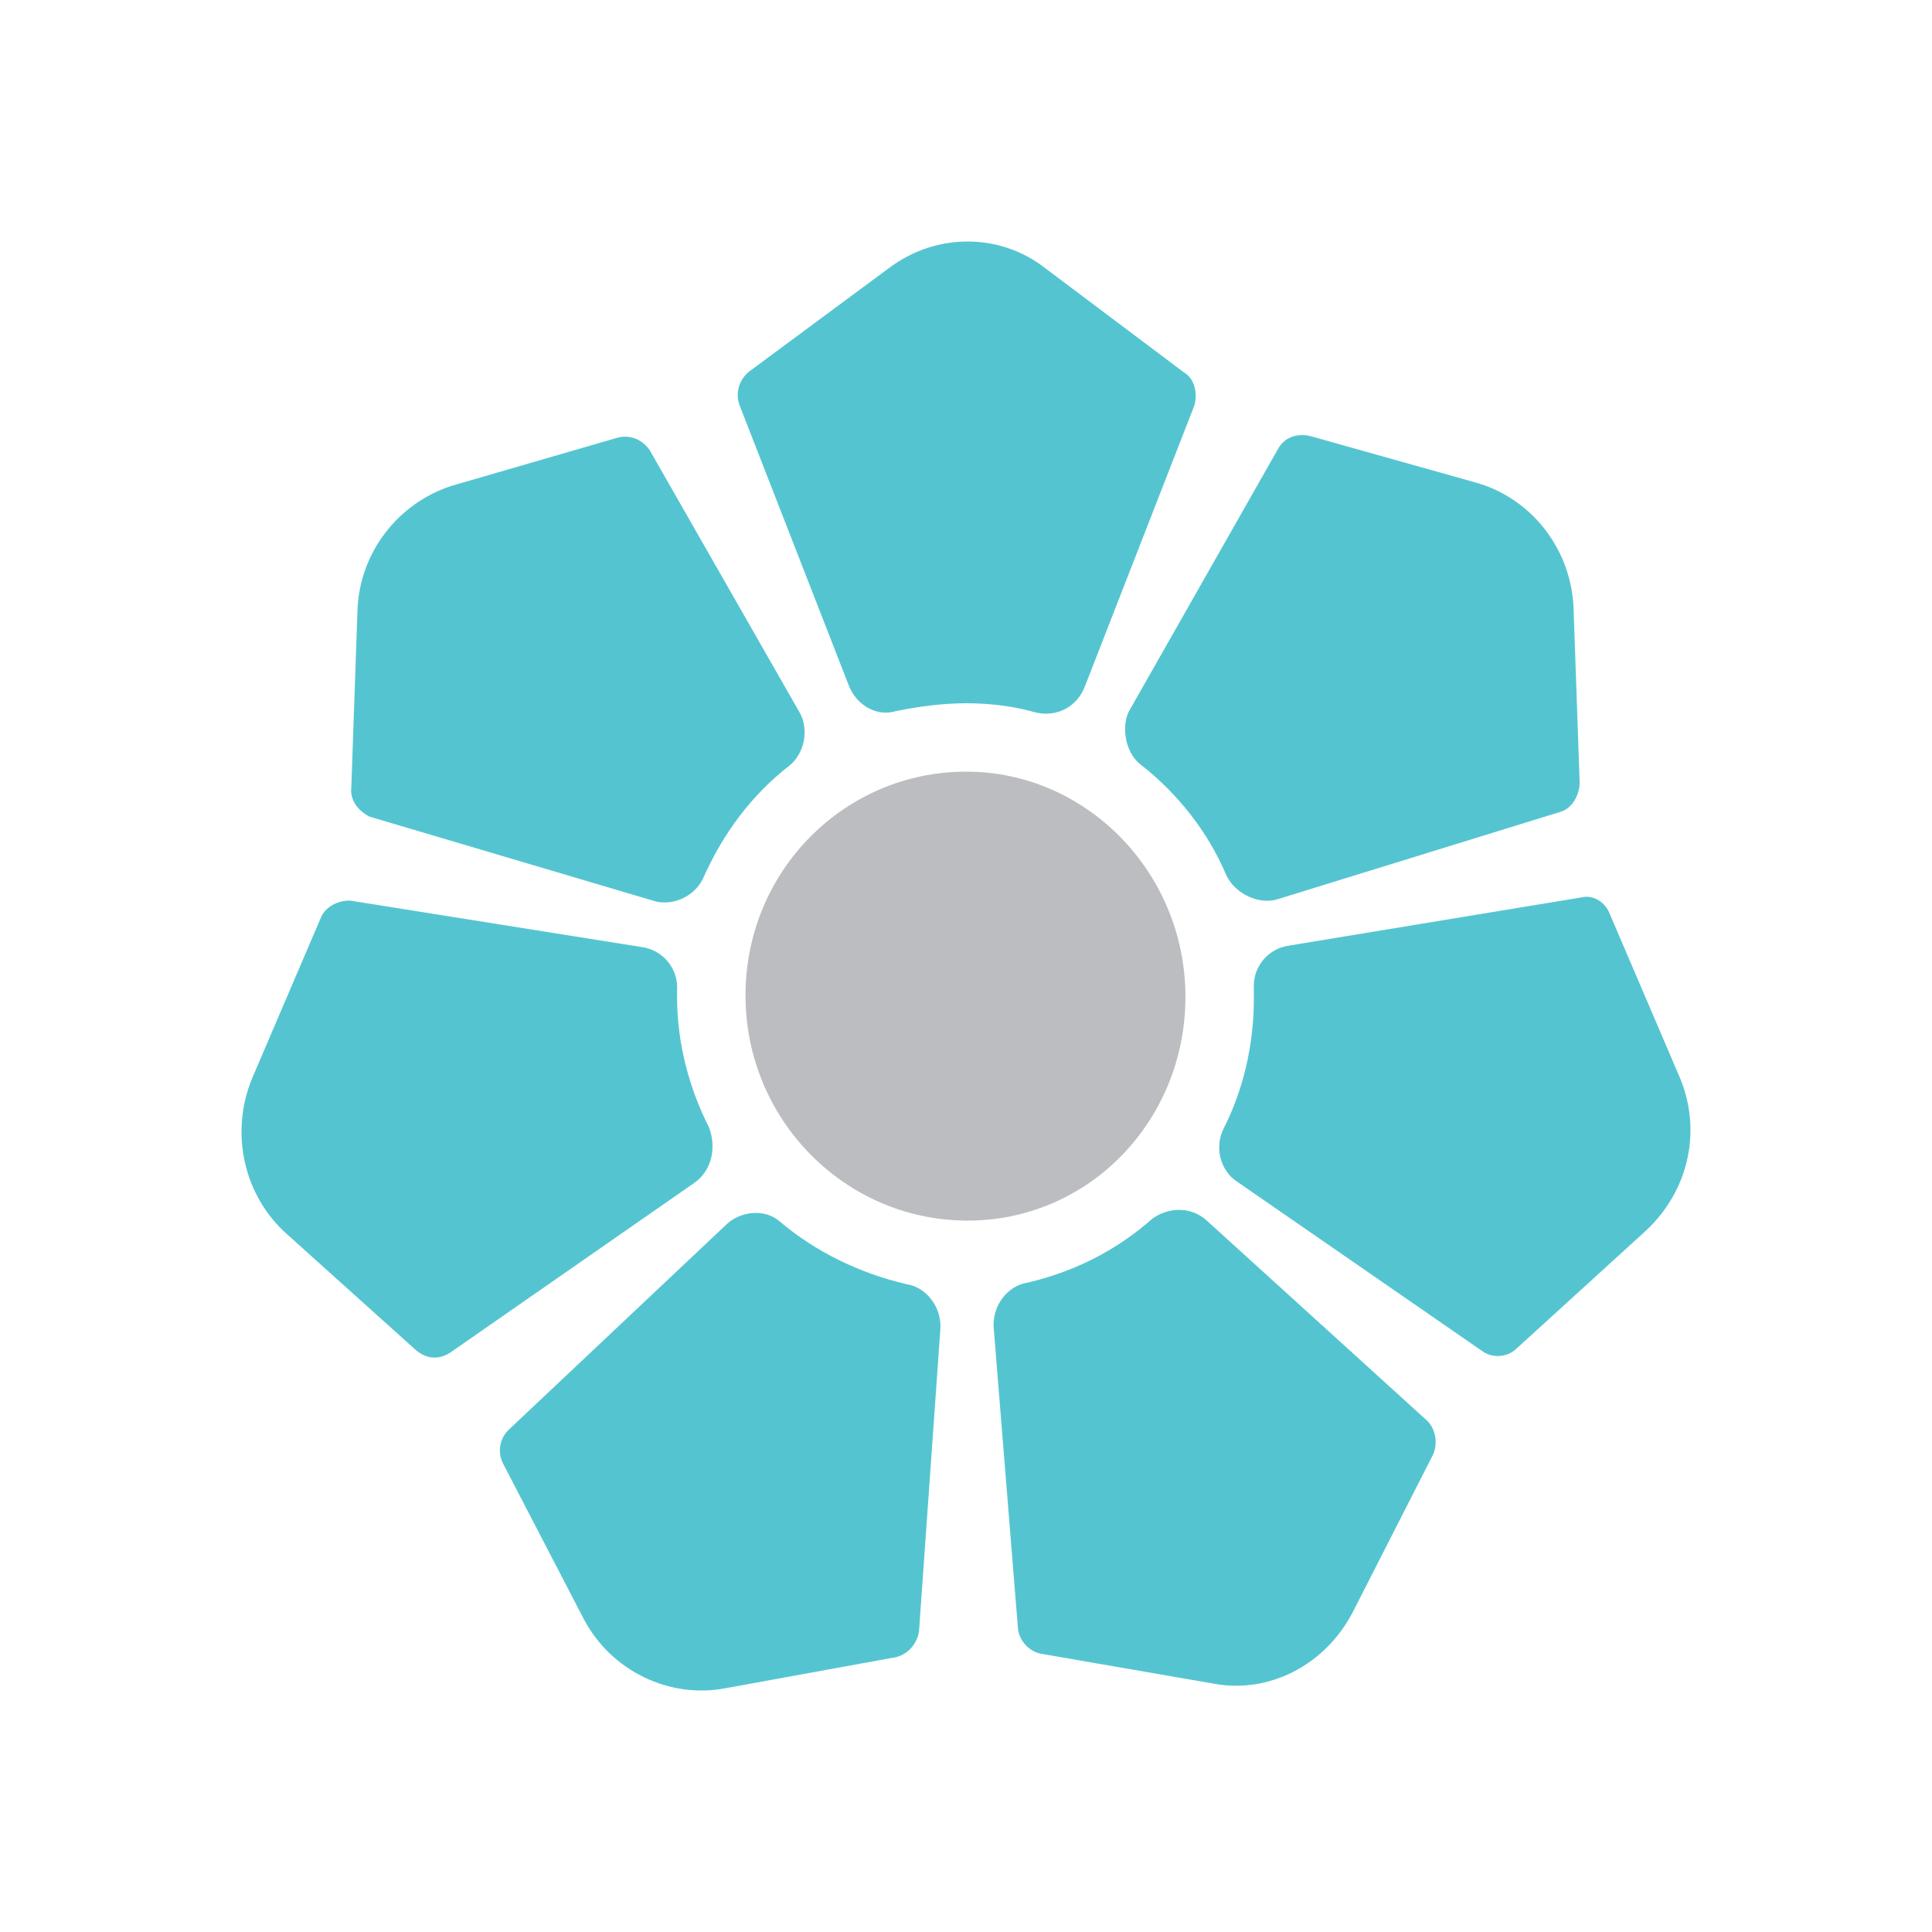
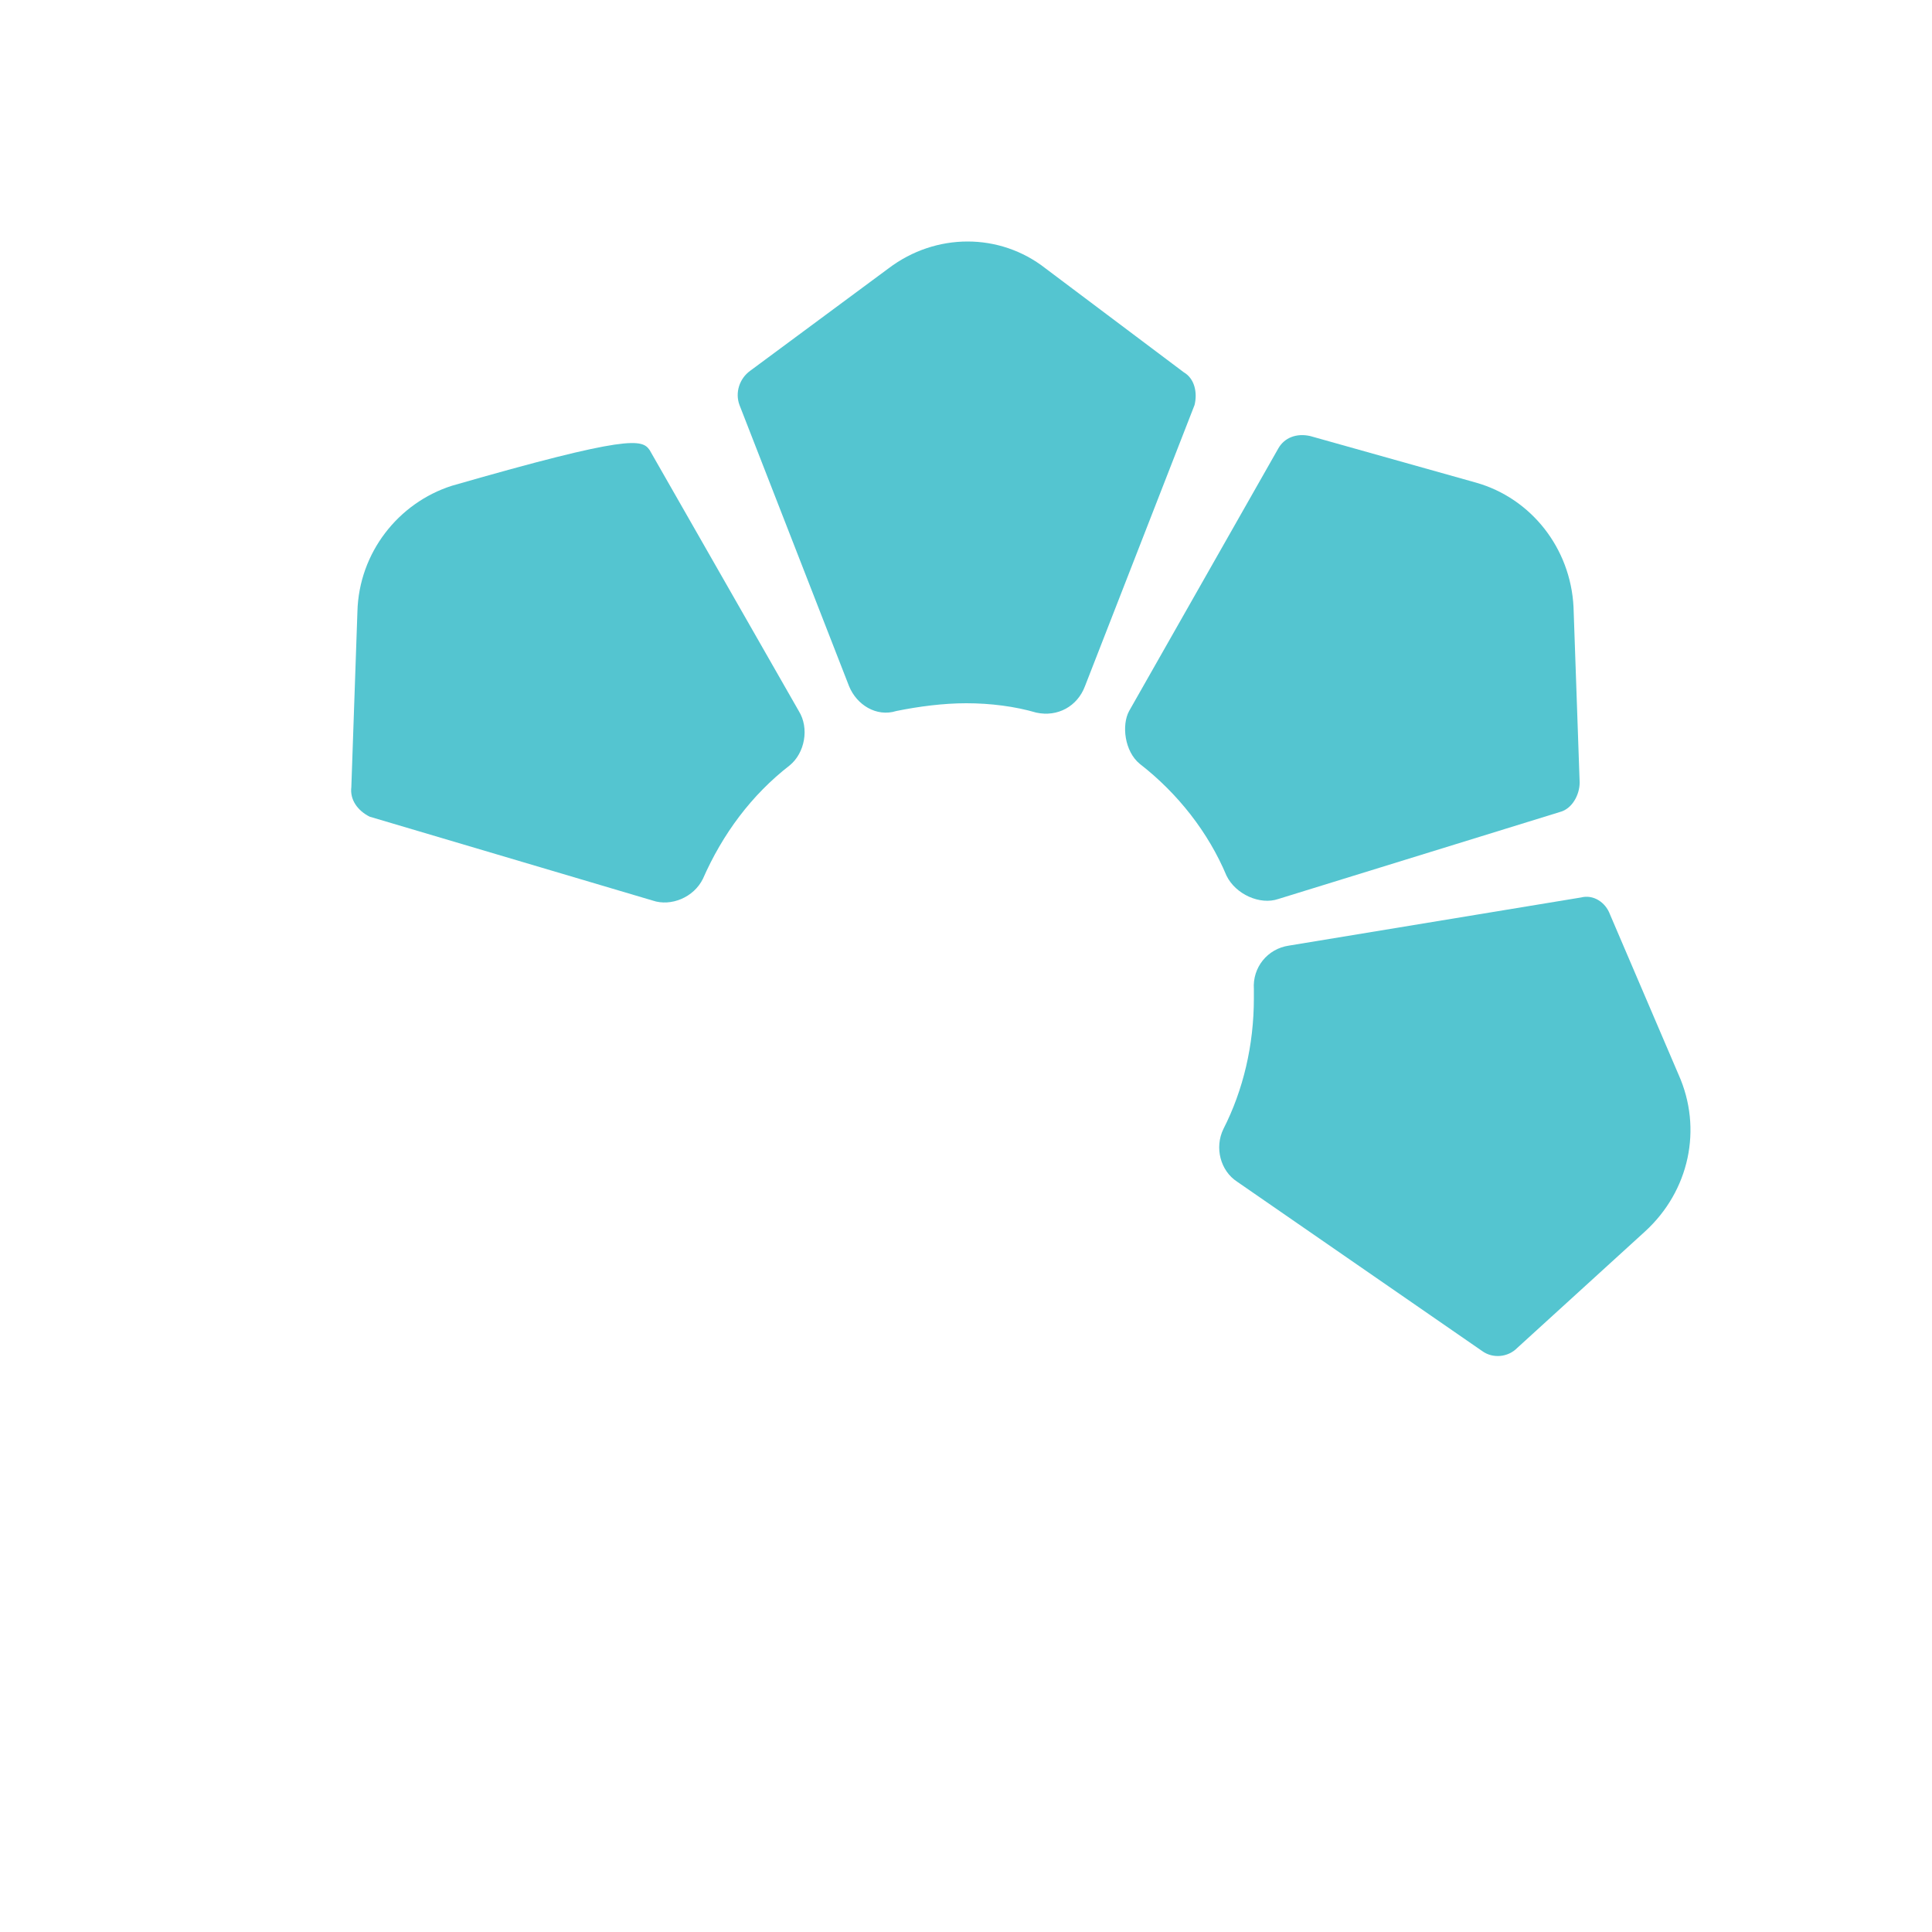
<svg xmlns="http://www.w3.org/2000/svg" width="40" height="40" viewBox="0 0 40 40" fill="none">
-   <path fill-rule="evenodd" clip-rule="evenodd" d="M24.543 20.639C24.543 18.066 22.494 15.976 20.005 15.976C17.484 15.976 15.435 18.034 15.435 20.607C15.435 23.18 17.484 25.239 19.973 25.271C22.526 25.303 24.543 23.212 24.543 20.639Z" fill="#BCBDC0" />
  <path d="M18.556 14.721C18.146 14.85 17.736 14.593 17.579 14.207L15.31 8.385C15.215 8.128 15.31 7.838 15.53 7.678L18.398 5.555C19.375 4.815 20.699 4.815 21.644 5.555L24.512 7.71C24.732 7.838 24.795 8.128 24.732 8.385L22.463 14.207C22.306 14.625 21.896 14.85 21.455 14.754C21.014 14.625 20.509 14.56 20.005 14.56C19.533 14.56 19.028 14.625 18.556 14.721Z" fill="#54C5D0" />
  <path d="M23.598 15.815C24.385 16.426 25.016 17.23 25.394 18.131C25.583 18.517 26.087 18.742 26.465 18.613L32.295 16.812C32.547 16.748 32.705 16.458 32.705 16.201L32.578 12.566C32.516 11.344 31.696 10.315 30.562 9.993L27.127 9.028C26.843 8.964 26.591 9.061 26.465 9.286L23.377 14.721C23.219 15.011 23.282 15.557 23.598 15.815Z" fill="#54C5D0" />
-   <path d="M13.513 18.645L7.652 16.908C7.4 16.78 7.242 16.555 7.274 16.297L7.4 12.663C7.431 11.441 8.25 10.411 9.353 10.058L12.788 9.061C13.04 8.996 13.292 9.093 13.45 9.318L16.538 14.721C16.759 15.075 16.664 15.59 16.349 15.847C15.561 16.458 14.963 17.262 14.553 18.195C14.364 18.581 13.891 18.774 13.513 18.645Z" fill="#54C5D0" />
+   <path d="M13.513 18.645L7.652 16.908C7.4 16.78 7.242 16.555 7.274 16.297L7.4 12.663C7.431 11.441 8.25 10.411 9.353 10.058C13.04 8.996 13.292 9.093 13.45 9.318L16.538 14.721C16.759 15.075 16.664 15.59 16.349 15.847C15.561 16.458 14.963 17.262 14.553 18.195C14.364 18.581 13.891 18.774 13.513 18.645Z" fill="#54C5D0" />
  <path d="M34.752 22.247L33.334 18.934C33.24 18.677 32.987 18.516 32.735 18.581L26.685 19.578C26.244 19.642 25.929 20.028 25.96 20.478V20.671C25.96 21.636 25.74 22.569 25.33 23.373C25.141 23.759 25.267 24.241 25.614 24.466L30.687 27.972C30.908 28.133 31.223 28.101 31.412 27.908L34.059 25.496C34.973 24.66 35.256 23.373 34.752 22.247Z" fill="#54C5D0" />
-   <path d="M14.018 20.639C14.018 21.604 14.27 22.536 14.679 23.34C14.837 23.759 14.742 24.241 14.364 24.498L9.322 28.004C9.07 28.165 8.818 28.133 8.597 27.94L5.95 25.56C5.037 24.756 4.753 23.437 5.226 22.311L6.644 18.998C6.738 18.773 6.99 18.645 7.242 18.645L13.293 19.609C13.734 19.674 14.049 20.06 14.018 20.51V20.639Z" fill="#54C5D0" />
-   <path d="M24.984 25.27C24.669 24.981 24.196 24.981 23.85 25.238C23.125 25.881 22.243 26.331 21.266 26.557C20.856 26.621 20.541 27.039 20.573 27.489L21.077 33.729C21.108 33.986 21.329 34.212 21.581 34.244L25.11 34.855C26.276 35.08 27.442 34.469 28.009 33.375L29.648 30.159C29.774 29.934 29.742 29.612 29.553 29.419L24.984 25.27Z" fill="#54C5D0" />
-   <path d="M18.776 26.589C17.799 26.364 16.885 25.914 16.16 25.303C15.845 25.013 15.341 25.078 15.057 25.335L10.52 29.613C10.331 29.806 10.299 30.095 10.425 30.32L12.095 33.537C12.663 34.598 13.86 35.177 15.026 34.952L18.555 34.309C18.808 34.244 18.997 34.019 19.028 33.762L19.469 27.522C19.501 27.072 19.186 26.654 18.776 26.589Z" fill="#54C5D0" />
</svg>